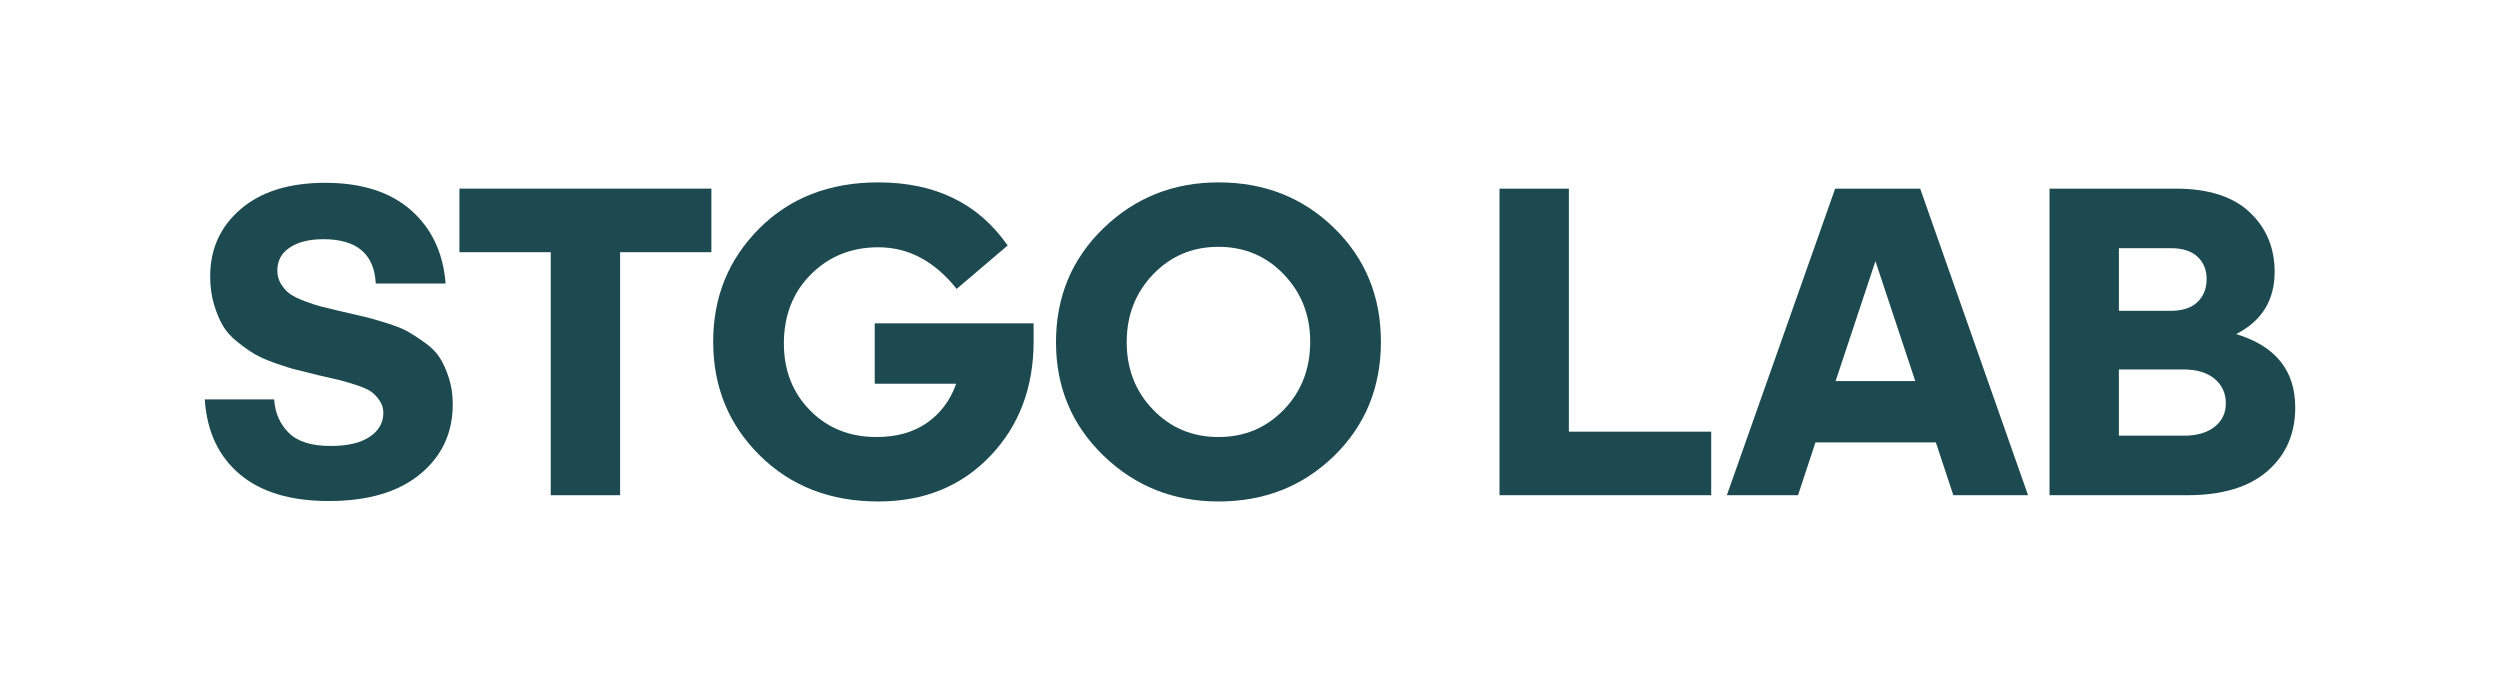
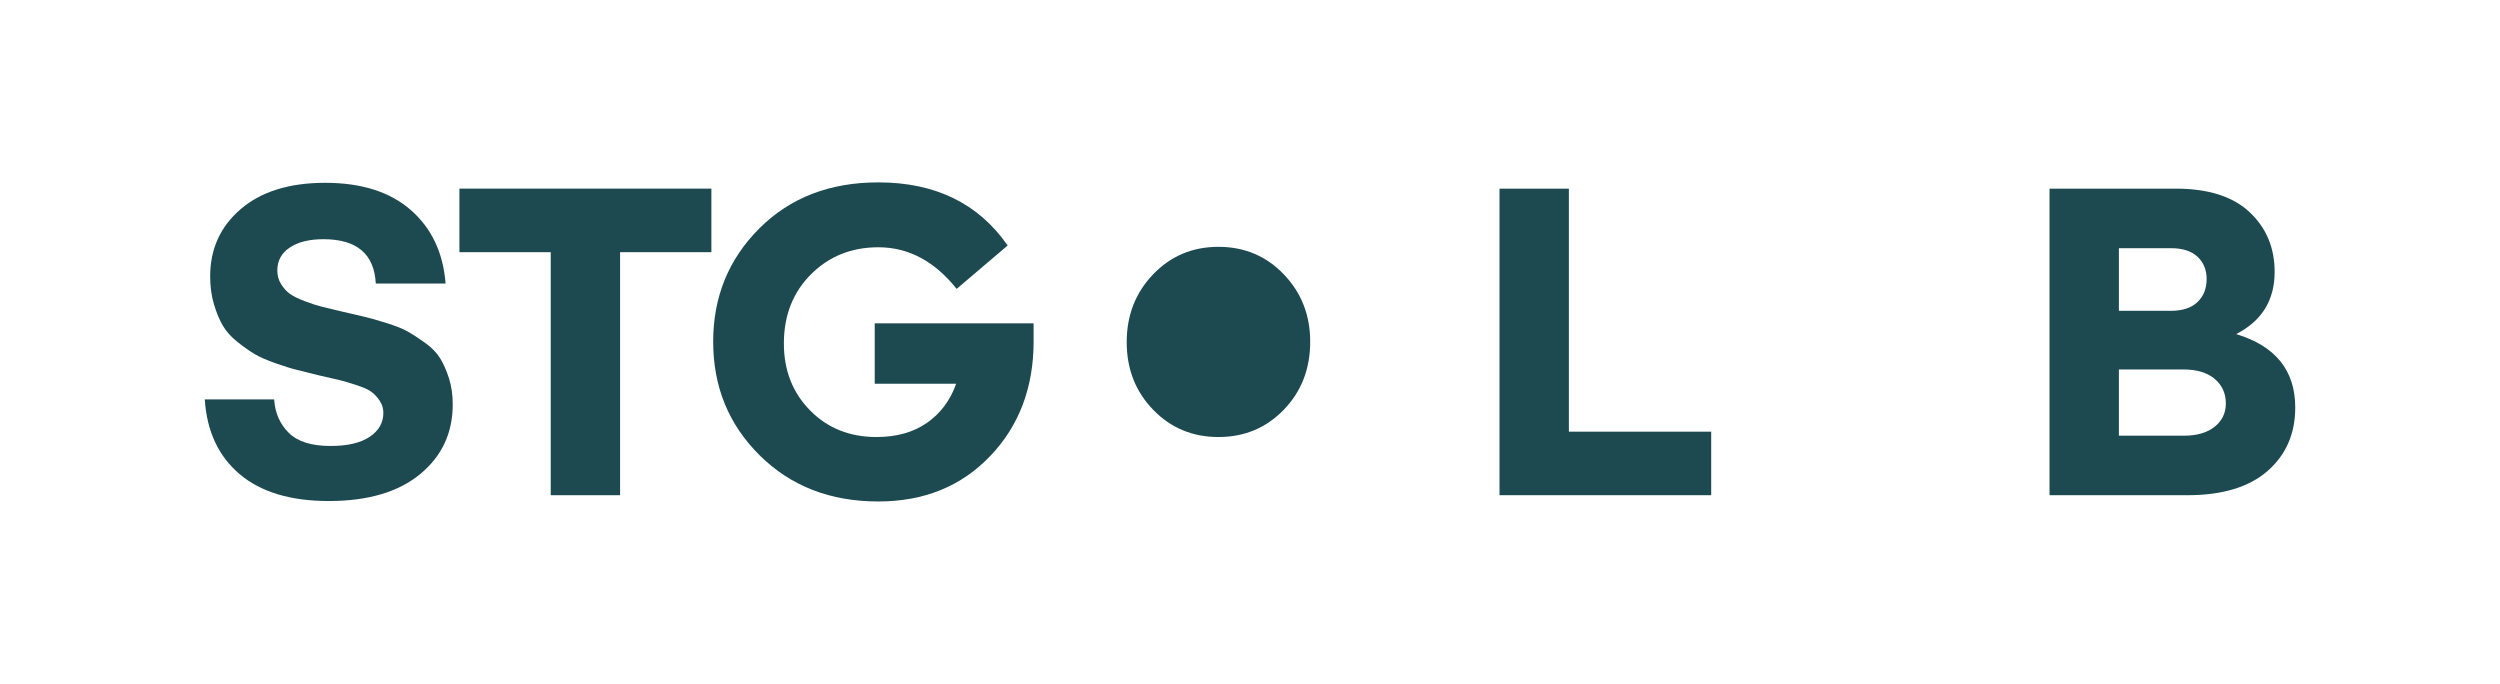
<svg xmlns="http://www.w3.org/2000/svg" viewBox="0 0 254.383 69.585">
  <path d="M33.45,50.981c-3.886,0-6.907-.911-9.062-2.733-2.156-1.821-3.34-4.356-3.552-7.605h7.059c.091,1.366.584,2.498,1.48,3.393.895.895,2.315,1.343,4.258,1.343,1.73,0,3.058-.311,3.985-.934.926-.622,1.389-1.435,1.389-2.436,0-.455-.13-.872-.387-1.252-.258-.38-.547-.684-.865-.911-.318-.228-.835-.455-1.548-.683-.714-.228-1.283-.394-1.708-.501s-1.123-.265-2.095-.479c-.941-.242-1.67-.424-2.186-.547-.516-.12-1.229-.341-2.14-.66-.911-.319-1.624-.63-2.14-.934-.517-.303-1.1-.712-1.753-1.229-.653-.516-1.154-1.07-1.502-1.662-.35-.592-.653-1.321-.911-2.186-.258-.864-.387-1.813-.387-2.846,0-2.793,1.04-5.078,3.12-6.854,2.079-1.776,4.941-2.664,8.584-2.664,3.704,0,6.61.927,8.721,2.778,2.11,1.852,3.286,4.342,3.529,7.468h-7.104c-.153-3.006-1.929-4.508-5.328-4.508-1.427,0-2.566.281-3.415.843-.851.562-1.275,1.343-1.275,2.345,0,.517.129.979.387,1.389.258.409.554.736.888.979.334.243.843.494,1.525.752.683.257,1.267.448,1.753.568.485.122,1.184.289,2.095.502,1.031.242,1.783.417,2.254.524.47.106,1.191.311,2.163.614.971.304,1.7.592,2.186.865.485.273,1.07.653,1.753,1.139.683.486,1.199,1.01,1.548,1.571.349.562.652,1.245.911,2.049.258.805.387,1.693.387,2.664,0,2.915-1.108,5.283-3.324,7.105-2.216,1.821-5.313,2.733-9.29,2.733Z" stroke-width="0" fill="#1c4a50" />
  <path d="M63.096,50.389h-7.058v-24.728h-9.29v-6.467h25.638v6.467h-9.29v24.728Z" stroke-width="0" fill="#1c4a50" />
  <path d="M105.174,34.724c0,4.707-1.473,8.6-4.417,11.681-2.945,3.081-6.74,4.622-11.385,4.622-4.888,0-8.91-1.564-12.068-4.691-3.158-3.126-4.736-6.982-4.736-11.567,0-4.554,1.563-8.394,4.69-11.521,3.126-3.126,7.165-4.69,12.113-4.69,5.798,0,10.185,2.14,13.161,6.421l-5.191,4.417c-2.247-2.823-4.904-4.235-7.97-4.235-2.733,0-5.017.918-6.854,2.755-1.837,1.837-2.755,4.182-2.755,7.035,0,2.733.888,5.003,2.664,6.808,1.776,1.806,4.03,2.71,6.762,2.71,2.034,0,3.742-.478,5.123-1.435,1.381-.956,2.375-2.283,2.983-3.985h-8.288v-6.148h16.166v1.821Z" stroke-width="0" fill="#1c4a50" />
-   <path d="M123.982,51.027c-4.585,0-8.486-1.556-11.704-4.668-3.218-3.111-4.827-6.959-4.827-11.544,0-4.614,1.609-8.478,4.827-11.59,3.218-3.111,7.119-4.667,11.704-4.667,4.675,0,8.599,1.548,11.772,4.644,3.172,3.097,4.759,6.953,4.759,11.567,0,4.645-1.587,8.516-4.759,11.613-3.173,3.096-7.097,4.645-11.772,4.645ZM117.333,41.691c1.791,1.852,4.007,2.778,6.648,2.778s4.857-.926,6.649-2.778c1.791-1.851,2.687-4.158,2.687-6.922,0-2.702-.896-4.986-2.687-6.853-1.792-1.867-4.008-2.801-6.649-2.801s-4.858.934-6.648,2.801c-1.792,1.867-2.687,4.166-2.687,6.899s.895,5.025,2.687,6.876Z" stroke-width="0" fill="#1c4a50" />
+   <path d="M123.982,51.027ZM117.333,41.691c1.791,1.852,4.007,2.778,6.648,2.778s4.857-.926,6.649-2.778c1.791-1.851,2.687-4.158,2.687-6.922,0-2.702-.896-4.986-2.687-6.853-1.792-1.867-4.008-2.801-6.649-2.801s-4.858.934-6.648,2.801c-1.792,1.867-2.687,4.166-2.687,6.899s.895,5.025,2.687,6.876Z" stroke-width="0" fill="#1c4a50" />
  <path d="M152.58,50.389v-31.194h7.058v24.728h14.481v6.467h-21.54Z" stroke-width="0" fill="#1c4a50" />
-   <path d="M198.756,50.389l-1.776-5.374h-12.25l-1.776,5.374h-7.241l11.02-31.194h8.652l10.975,31.194h-7.605ZM194.885,38.777l-4.053-12.204-4.053,12.204h8.106Z" stroke-width="0" fill="#1c4a50" />
  <path d="M208.546,50.389v-31.194h12.842c3.309,0,5.813.797,7.514,2.391,1.7,1.594,2.55,3.621,2.55,6.08,0,2.885-1.306,4.994-3.916,6.329,4.007,1.214,6.012,3.704,6.012,7.468,0,2.672-.941,4.827-2.823,6.467-1.883,1.64-4.6,2.459-8.152,2.459h-14.026ZM220.887,25.252h-5.283v6.375h5.283c1.184,0,2.087-.296,2.71-.888.622-.592.934-1.373.934-2.345,0-.941-.312-1.7-.934-2.277-.623-.576-1.526-.864-2.71-.864ZM222.162,37.593h-6.558v6.74h6.603c1.335,0,2.383-.304,3.142-.911.758-.607,1.138-1.396,1.138-2.368,0-1.032-.38-1.867-1.138-2.505-.76-.638-1.822-.956-3.188-.956Z" stroke-width="0" fill="#1c4a50" />
</svg>